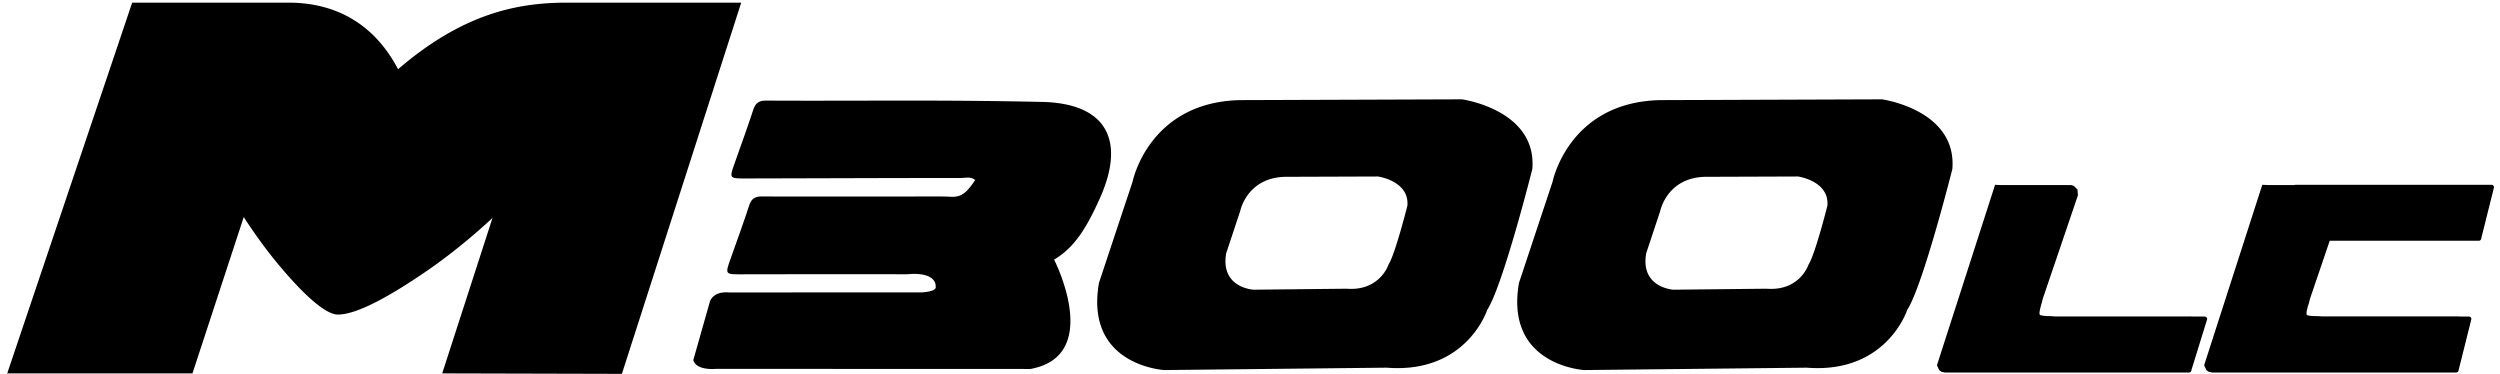
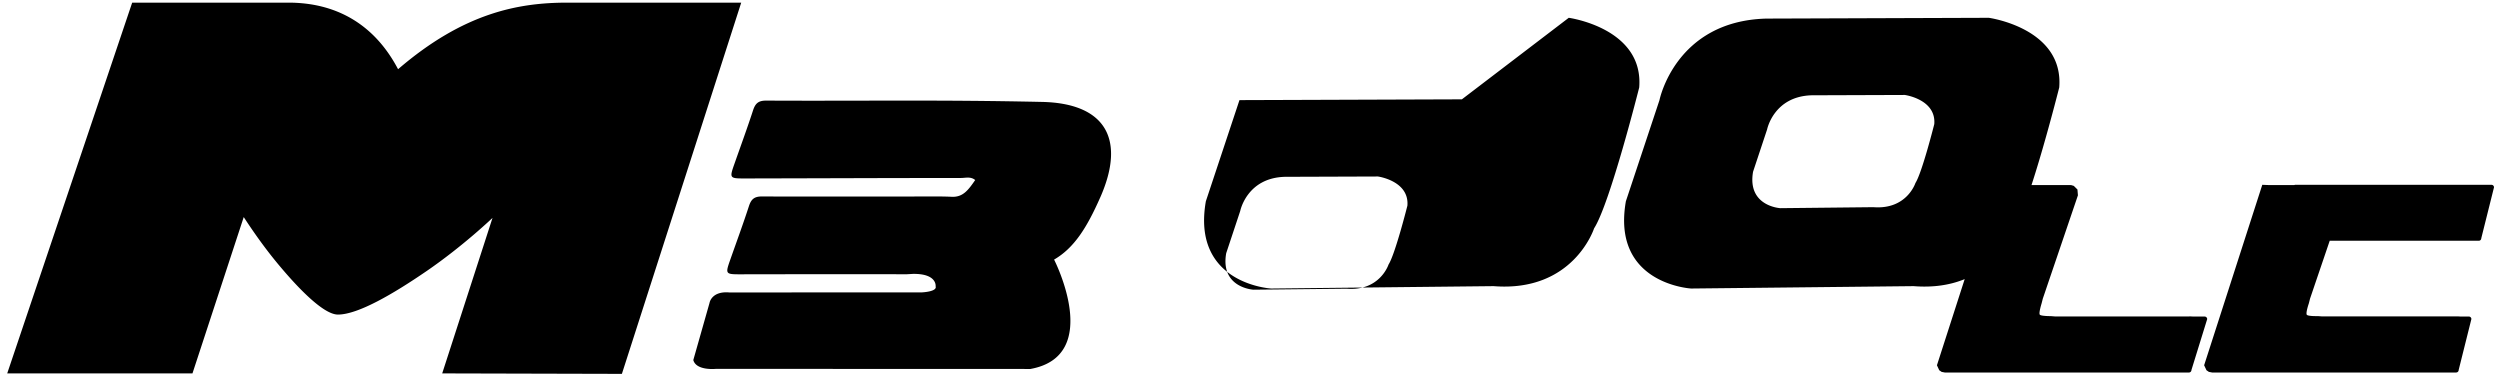
<svg xmlns="http://www.w3.org/2000/svg" viewBox="0 0 2054.78 307.64" xml:space="preserve">
-   <path d="M904.29 162.3c21.21-48 4.26-77.39-47.77-78.53-84.91-1.85-141.82-.69-226.78-1.08-6.4-.04-8.92 2.31-10.78 7.95-4.75 14.6-10.06 29.03-15.15 43.53-4.39 12.45-4.39 12.52 8.92 12.51 68.44-.14 108.81-.35 177.26-.4 3.69 0 7.82-1.36 11.54 1.7-5.65 8.19-10.01 14.22-19.3 13.77-1.93-.09-6.13-.28-12.8-.27-6.93.01-13.87.03-20.81.04h-32.35c-29.98.05-59.97.1-89.95-.04-6.4-.04-8.92 2.31-10.76 7.95-4.75 14.6-10.06 29.02-15.17 43.53-4.38 12.45-4.38 12.52 8.92 12.51 6.94-.03 13.88-.04 20.83-.05v.01c27.74-.05 83.15-.1 115.02 0l5.15-.3c20.14-.32 18.7 10.24 18.7 10.24 1.44 4.39-11.13 4.94-11.13 4.94l-158.32.08c-14.86-1.32-16.38 8.59-16.38 8.59l-13.33 46.95c2.4 8.99 18.65 7.25 18.65 7.25l258.41.09c60.06-10.84 19.47-89.9 19.47-89.9 16.5-9.58 26.95-26.24 37.91-51.07m236.97 55.15s-7.08 22.03-34.55 19.85l-76.44.82s-27.46-1.49-22.43-30l11.54-34.75s5.44-27.21 36.73-28.03l76.44-.27s25.85 3.54 24.22 23.95c0 0-10.07 40-15.51 48.43m60.29-135.8-182.81.65c-74.82 1.96-87.84 67.01-87.84 67.01l-27.61 83.11c-12.01 68.15 53.65 71.74 53.65 71.74l182.81-1.96c65.7 5.21 82.62-47.49 82.62-47.49 13.02-20.17 37.09-115.81 37.09-115.81 3.9-48.79-57.91-57.25-57.91-57.25m284.93 135.8s-7.07 22.03-34.56 19.85l-76.44.82s-27.46-1.49-22.43-30l11.54-34.75s5.44-27.21 36.73-28.03l76.44-.27s25.85 3.54 24.22 23.95c0 0-10.06 40-15.5 48.43m60.29-135.8-182.81.65c-74.82 1.96-87.84 67.01-87.84 67.01l-27.61 83.11c-12.01 68.15 53.65 71.74 53.65 71.74l182.81-1.96c65.7 5.21 82.62-47.49 82.62-47.49 13.02-20.17 37.09-115.81 37.09-115.81 3.89-48.79-57.91-57.25-57.91-57.25M466.27 2.17c-39.74 0-84.89 8.09-139.09 54.72-20.33-38.66-52.82-54.72-90.08-54.72H108.64L5.93 306.9h152.26l42.14-128.49c.78 1.14 12.36 19.39 26.82 36.95 17.77 21.59 38.8 43.19 50.6 43.19 16.51 0 45.62-17.07 72.96-35.81 29.96-20.54 54.1-43.65 54.1-43.65L363.45 306.9l147.69.39L609.21 2.17zm1345.73 258h-9.64c-1.66-.15-3.06-.09-3.06-.09h-110.41l-3.42-.26s-8.07.05-8.96-1.23c-.97-1.36 1.53-9.31 1.53-9.31l.96-3.81 1.59-4.66 2.64-7.8 3.42-10.05 3.9-11.46 8.08-23.79 3.61-10.62 2.94-8.64 1.97-5.8.53-1.58.19-.54-.4-4.78-3-2.98-2.03-.6-.54-.04h-56.53l-5.6-.23-47.79 148.32 1.9 4.08 1.98 1.36 2.64.51h171.18l6.79-.01c.03 0 .04.01.05.01h22.56c1.15 0 2.09-.93 2.09-2.09l12.94-41.82c-.03-1.16-.96-2.09-2.11-2.09m235.76-108.28H1886.6c-.34 0-.63.09-.91.23H1865l-5.6-.23-47.8 148.32 1.92 4.08 1.98 1.36 2.64.51h200.58c1.15 0 2.09-.93 2.09-2.09l10.45-41.82c0-1.15-.93-2.09-2.09-2.09h-7.15c-1.66-.16-3.06-.09-3.06-.09h-110.42l-3.42-.26s-8.16.22-9.13-1.11c-1.06-1.45 1.7-9.43 1.7-9.43l.96-3.81 1.59-4.66 2.64-7.8 3.42-10.05 3.9-11.46 4.62-13.61h122.5c1.15 0 2.08-.93 2.08-2.09l10.45-41.82a2.093 2.093 0 0 0-2.09-2.08" />
+   <path d="M904.29 162.3c21.21-48 4.26-77.39-47.77-78.53-84.91-1.85-141.82-.69-226.78-1.08-6.4-.04-8.92 2.31-10.78 7.95-4.75 14.6-10.06 29.03-15.15 43.53-4.39 12.45-4.39 12.52 8.92 12.51 68.44-.14 108.81-.35 177.26-.4 3.69 0 7.82-1.36 11.54 1.7-5.65 8.19-10.01 14.22-19.3 13.77-1.93-.09-6.13-.28-12.8-.27-6.93.01-13.87.03-20.81.04h-32.35c-29.98.05-59.97.1-89.95-.04-6.4-.04-8.92 2.31-10.76 7.95-4.75 14.6-10.06 29.02-15.17 43.53-4.38 12.45-4.38 12.52 8.92 12.51 6.94-.03 13.88-.04 20.83-.05v.01c27.74-.05 83.15-.1 115.02 0l5.15-.3c20.14-.32 18.7 10.24 18.7 10.24 1.44 4.39-11.13 4.94-11.13 4.94l-158.32.08c-14.86-1.32-16.38 8.59-16.38 8.59l-13.33 46.95c2.4 8.99 18.65 7.25 18.65 7.25l258.41.09c60.06-10.84 19.47-89.9 19.47-89.9 16.5-9.58 26.95-26.24 37.91-51.07m236.97 55.15s-7.08 22.03-34.55 19.85l-76.44.82s-27.46-1.49-22.43-30l11.54-34.75s5.44-27.21 36.73-28.03l76.44-.27s25.85 3.54 24.22 23.95c0 0-10.07 40-15.51 48.43m60.29-135.8-182.81.65l-27.61 83.11c-12.01 68.15 53.65 71.74 53.65 71.74l182.81-1.96c65.7 5.21 82.62-47.49 82.62-47.49 13.02-20.17 37.09-115.81 37.09-115.81 3.9-48.79-57.91-57.25-57.91-57.25m284.93 135.8s-7.07 22.03-34.56 19.85l-76.44.82s-27.46-1.49-22.43-30l11.54-34.75s5.44-27.21 36.73-28.03l76.44-.27s25.85 3.54 24.22 23.95c0 0-10.06 40-15.5 48.43m60.29-135.8-182.81.65c-74.82 1.96-87.84 67.01-87.84 67.01l-27.61 83.11c-12.01 68.15 53.65 71.74 53.65 71.74l182.81-1.96c65.7 5.21 82.62-47.49 82.62-47.49 13.02-20.17 37.09-115.81 37.09-115.81 3.89-48.79-57.91-57.25-57.91-57.25M466.27 2.17c-39.74 0-84.89 8.09-139.09 54.72-20.33-38.66-52.82-54.72-90.08-54.72H108.64L5.93 306.9h152.26l42.14-128.49c.78 1.14 12.36 19.39 26.82 36.95 17.77 21.59 38.8 43.19 50.6 43.19 16.51 0 45.62-17.07 72.96-35.81 29.96-20.54 54.1-43.65 54.1-43.65L363.45 306.9l147.69.39L609.21 2.17zm1345.73 258h-9.64c-1.66-.15-3.06-.09-3.06-.09h-110.41l-3.42-.26s-8.07.05-8.96-1.23c-.97-1.36 1.53-9.31 1.53-9.31l.96-3.81 1.59-4.66 2.64-7.8 3.42-10.05 3.9-11.46 8.08-23.79 3.61-10.62 2.94-8.64 1.97-5.8.53-1.58.19-.54-.4-4.78-3-2.98-2.03-.6-.54-.04h-56.53l-5.6-.23-47.79 148.32 1.9 4.08 1.98 1.36 2.64.51h171.18l6.79-.01c.03 0 .04.01.05.01h22.56c1.15 0 2.09-.93 2.09-2.09l12.94-41.82c-.03-1.16-.96-2.09-2.11-2.09m235.76-108.28H1886.6c-.34 0-.63.09-.91.23H1865l-5.6-.23-47.8 148.32 1.92 4.08 1.98 1.36 2.64.51h200.58c1.15 0 2.09-.93 2.09-2.09l10.45-41.82c0-1.15-.93-2.09-2.09-2.09h-7.15c-1.66-.16-3.06-.09-3.06-.09h-110.42l-3.42-.26s-8.16.22-9.13-1.11c-1.06-1.45 1.7-9.43 1.7-9.43l.96-3.81 1.59-4.66 2.64-7.8 3.42-10.05 3.9-11.46 4.62-13.61h122.5c1.15 0 2.08-.93 2.08-2.09l10.45-41.82a2.093 2.093 0 0 0-2.09-2.08" />
</svg>